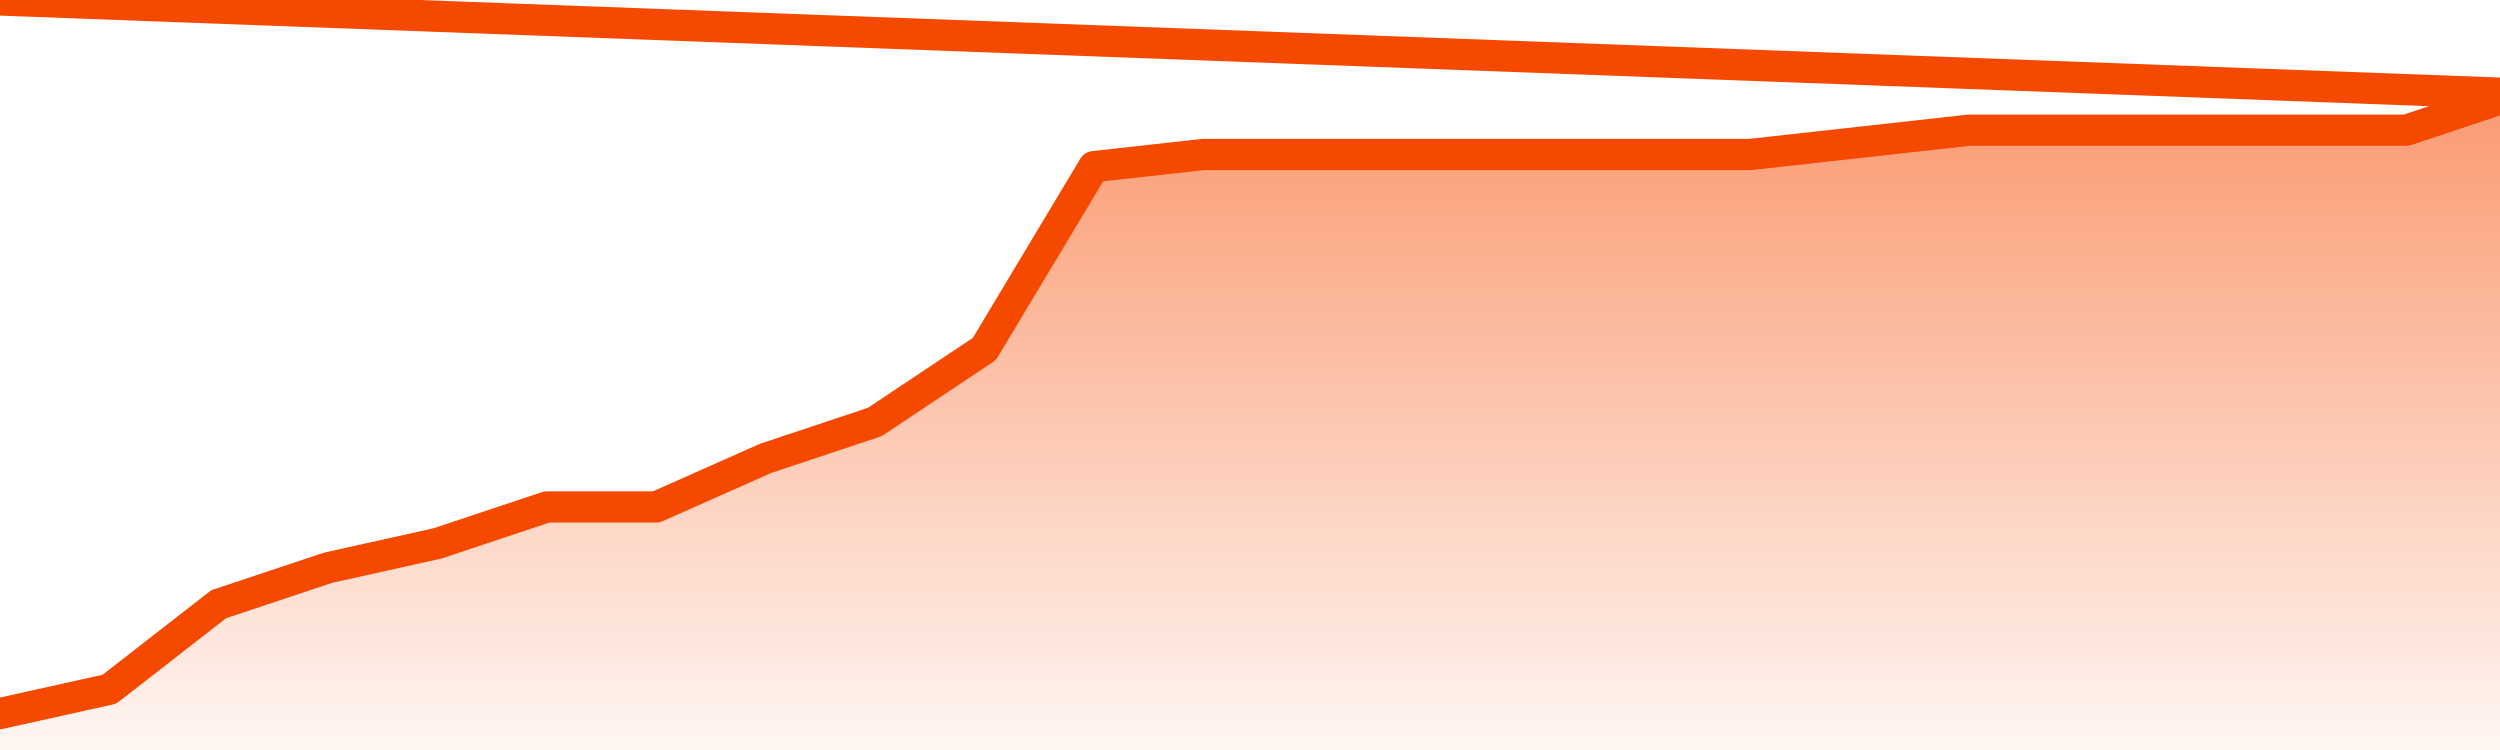
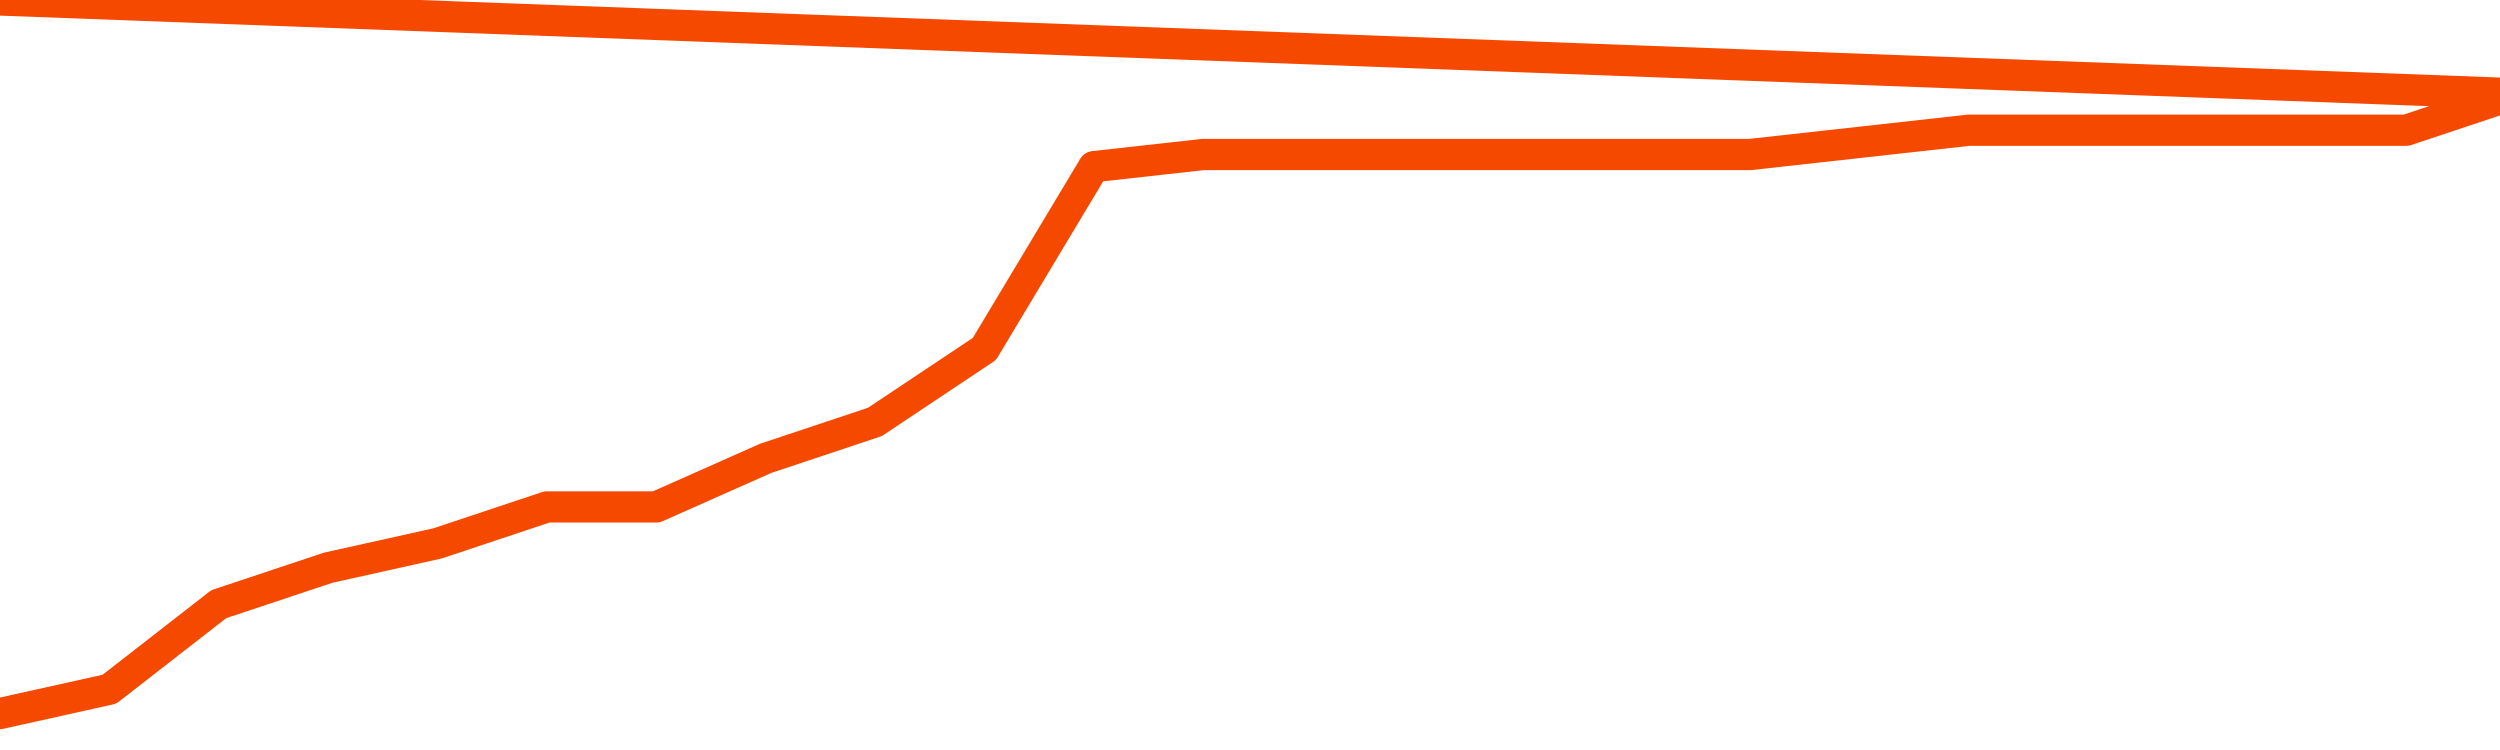
<svg xmlns="http://www.w3.org/2000/svg" version="1.1" width="80" height="24" viewBox="0 0 80 24">
  <defs>
    <linearGradient x1=".5" x2=".5" y2="1" id="gradient">
      <stop offset="0" stop-color="#F64900" />
      <stop offset="1" stop-color="#f64900" stop-opacity="0" />
    </linearGradient>
  </defs>
-   <path fill="url(#gradient)" fill-opacity="0.56" stroke="none" d="M 0,26 0.0,22.833 3.5,22.056 7.0,19.333 10.5,18.167 14.0,17.389 17.5,16.222 21.0,16.222 24.5,14.667 28.0,13.5 31.5,11.167 35.0,5.333 38.5,4.944 42.0,4.944 45.5,4.944 49.0,4.944 52.5,4.944 56.0,4.944 59.5,4.556 63.0,4.167 66.5,4.167 70.0,4.167 73.5,4.167 77.0,4.167 80.5,3.0 82,26 Z" />
  <path fill="none" stroke="#F64900" stroke-width="1" stroke-linejoin="round" stroke-linecap="round" d="M 0.0,22.833 3.5,22.056 7.0,19.333 10.5,18.167 14.0,17.389 17.5,16.222 21.0,16.222 24.5,14.667 28.0,13.5 31.5,11.167 35.0,5.333 38.5,4.944 42.0,4.944 45.5,4.944 49.0,4.944 52.5,4.944 56.0,4.944 59.5,4.556 63.0,4.167 66.5,4.167 70.0,4.167 73.5,4.167 77.0,4.167 80.5,3.0.join(' ') }" />
</svg>